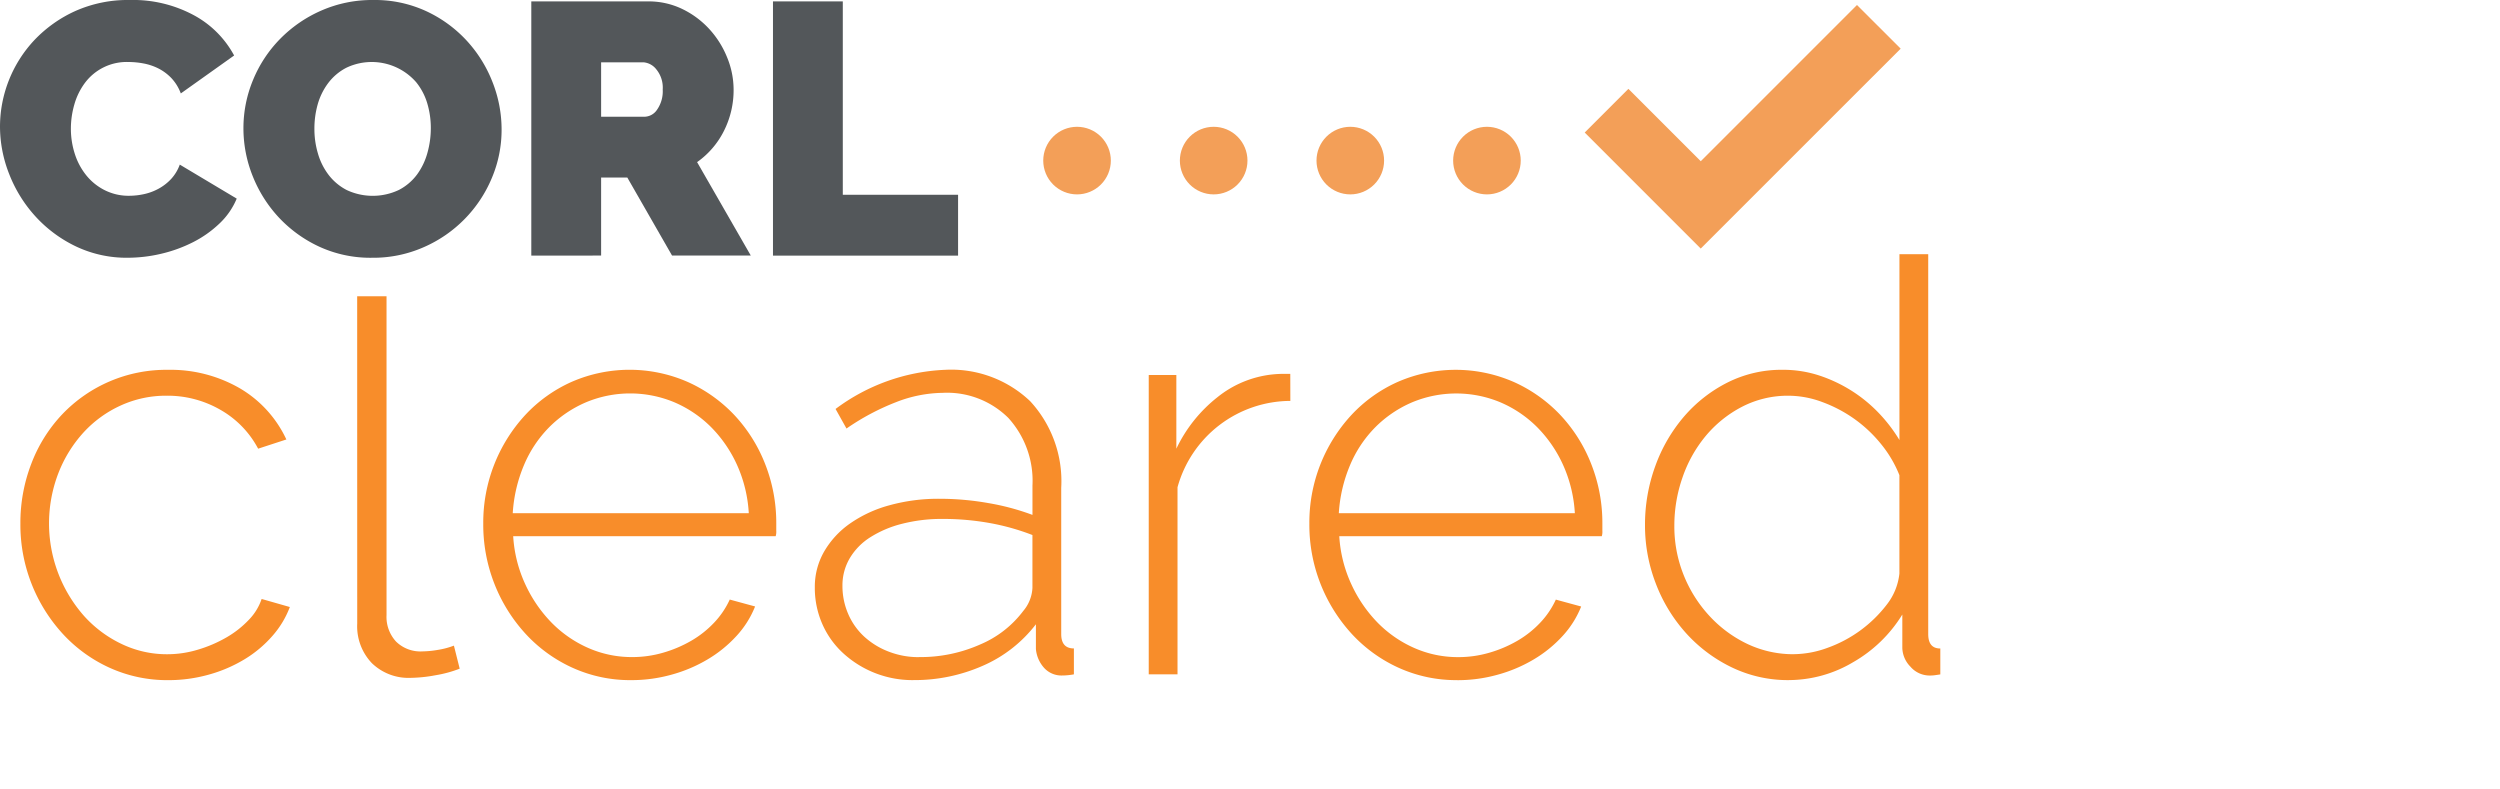
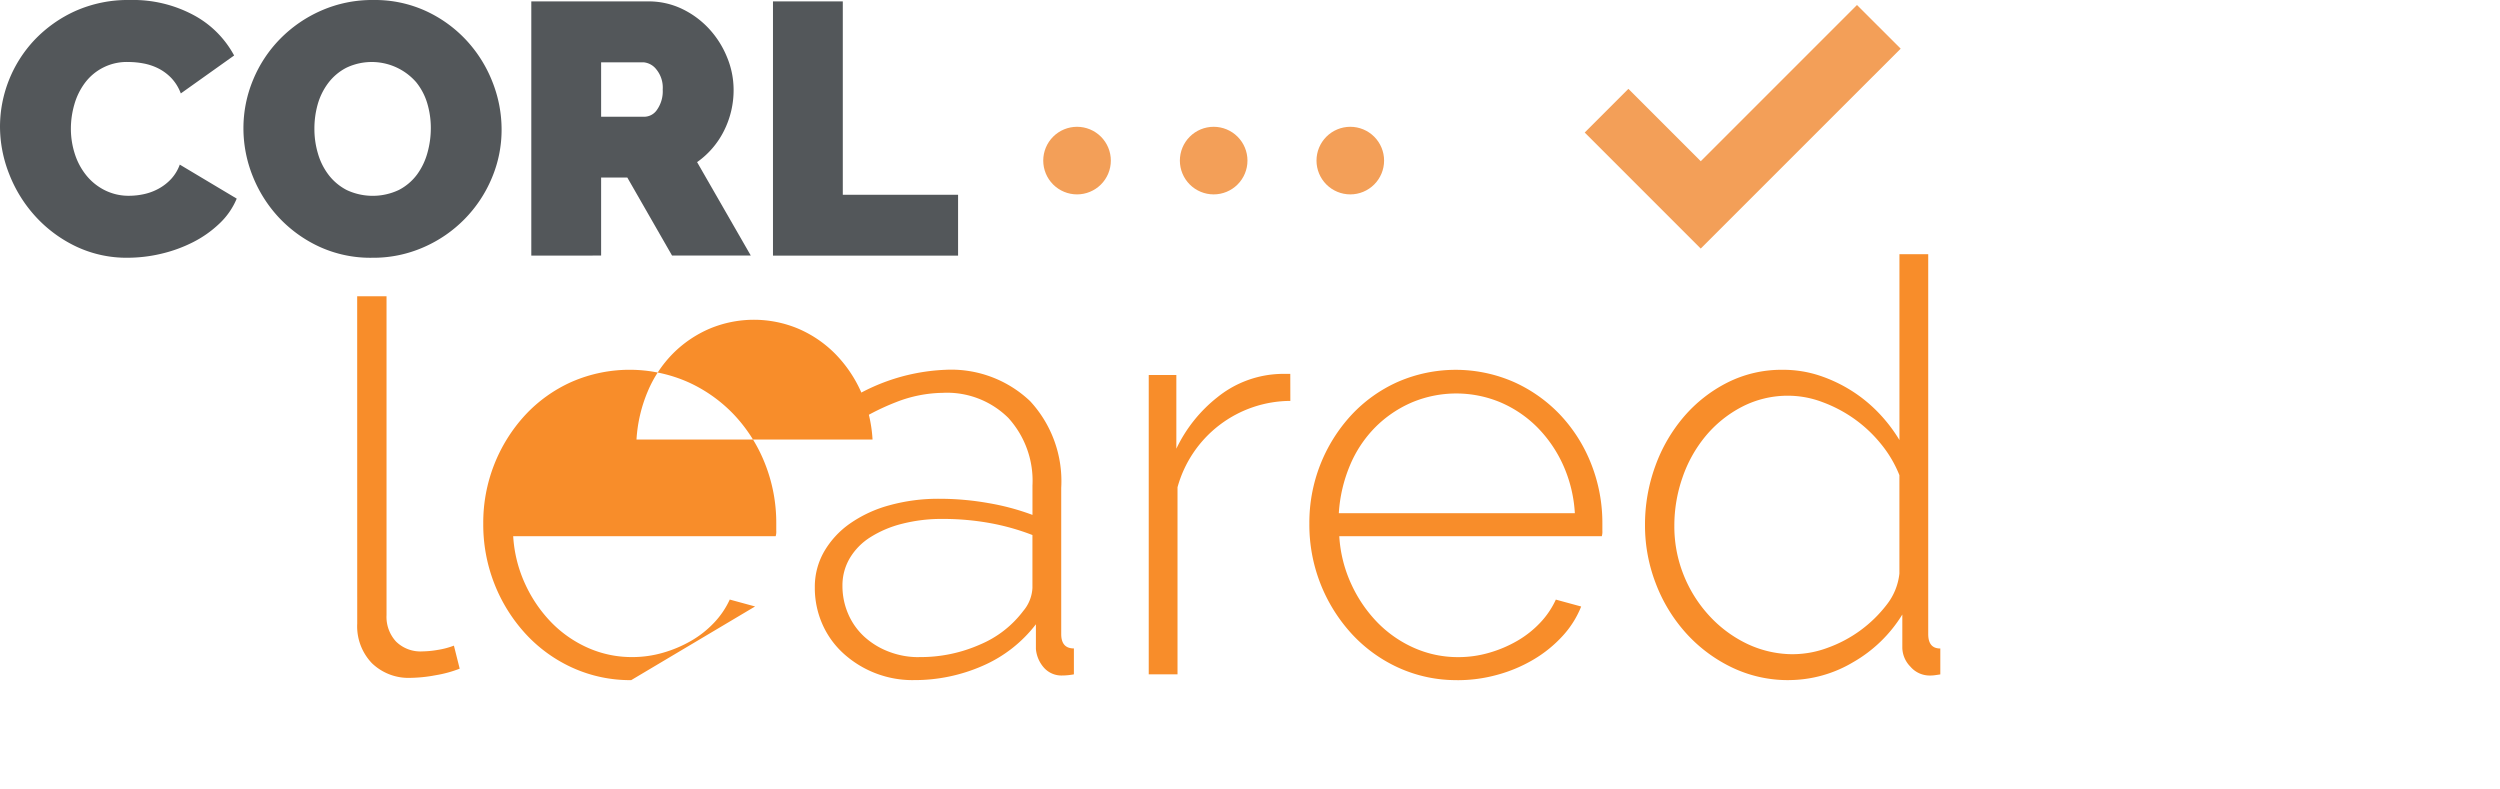
<svg xmlns="http://www.w3.org/2000/svg" xmlns:xlink="http://www.w3.org/1999/xlink" width="152" height="48" viewBox="0 0 152 48">
  <defs>
    <clipPath id="clip-path">
      <rect id="Rectangle_19982" data-name="Rectangle 19982" width="152" height="48" transform="translate(247 2392)" fill="#070707" opacity="0.474" />
    </clipPath>
    <clipPath id="clip-path-2">
      <rect id="Rectangle_19996" data-name="Rectangle 19996" width="117.97" height="41.351" fill="none" />
    </clipPath>
    <clipPath id="clip-path-3">
      <path id="Path_166899" data-name="Path 166899" d="M74.5,11.11a2.055,2.055,0,1,0,2.055-2.055A2.055,2.055,0,0,0,74.5,11.11" transform="translate(-74.499 -9.055)" fill="none" />
    </clipPath>
    <linearGradient id="linear-gradient" x1="-15.237" y1="8.091" x2="-15.033" y2="8.091" gradientUnits="objectBoundingBox">
      <stop offset="0" stop-color="#f78d2a" />
      <stop offset="1" stop-color="#f39f58" />
    </linearGradient>
    <clipPath id="clip-path-4">
      <path id="Path_166900" data-name="Path 166900" d="M84.257,11.11a2.055,2.055,0,1,0,2.055-2.055,2.055,2.055,0,0,0-2.055,2.055" transform="translate(-84.257 -9.055)" fill="none" />
    </clipPath>
    <linearGradient id="linear-gradient-2" x1="-17.234" y1="8.093" x2="-17.029" y2="8.093" xlink:href="#linear-gradient" />
    <clipPath id="clip-path-5">
      <path id="Path_166901" data-name="Path 166901" d="M94.015,11.11A2.055,2.055,0,1,0,96.07,9.055a2.055,2.055,0,0,0-2.055,2.055" transform="translate(-94.015 -9.055)" fill="none" />
    </clipPath>
    <linearGradient id="linear-gradient-3" x1="-19.231" y1="8.093" x2="-19.026" y2="8.093" xlink:href="#linear-gradient" />
    <clipPath id="clip-path-6">
-       <path id="Path_166902" data-name="Path 166902" d="M103.773,11.11a2.055,2.055,0,1,0,2.055-2.055,2.055,2.055,0,0,0-2.055,2.055" transform="translate(-103.773 -9.055)" fill="none" />
-     </clipPath>
+       </clipPath>
    <linearGradient id="linear-gradient-4" x1="-21.227" y1="8.093" x2="-21.023" y2="8.093" xlink:href="#linear-gradient" />
    <clipPath id="clip-path-7">
      <path id="Path_166904" data-name="Path 166904" d="M120.224,9.855l-4.4-4.4-2.655,2.656,7.053,7.054L132.379,3.012,129.722.356Z" transform="translate(-113.171 -0.356)" fill="none" />
    </clipPath>
    <linearGradient id="linear-gradient-5" x1="-4.883" y1="2.716" x2="-4.84" y2="2.716" xlink:href="#linear-gradient" />
  </defs>
  <g id="corl-cleared-logo" transform="translate(-247 -2392)" clip-path="url(#clip-path)">
    <g id="Group_32568" data-name="Group 32568" transform="translate(247 2392)">
      <g id="Group_32557" data-name="Group 32557" transform="translate(0 0)">
        <g id="Group_32556" data-name="Group 32556" clip-path="url(#clip-path-2)">
          <path id="Path_166888" data-name="Path 166888" d="M0,7.684A7.712,7.712,0,0,1,2.09,2.438,7.932,7.932,0,0,1,4.571.674,7.852,7.852,0,0,1,7.9,0a7.8,7.8,0,0,1,3.886.925,6.022,6.022,0,0,1,2.449,2.449L10.993,5.681a2.748,2.748,0,0,0-.577-.937,2.948,2.948,0,0,0-.794-.587,3.417,3.417,0,0,0-.9-.3,4.953,4.953,0,0,0-.9-.087A3.171,3.171,0,0,0,5.148,5.061a4.037,4.037,0,0,0-.632,1.306A5.285,5.285,0,0,0,4.31,7.814,4.981,4.981,0,0,0,4.55,9.36a4.012,4.012,0,0,0,.7,1.305,3.387,3.387,0,0,0,1.121.9,3.231,3.231,0,0,0,1.491.338,4.234,4.234,0,0,0,.892-.1,3.337,3.337,0,0,0,.882-.327,3,3,0,0,0,.762-.587,2.6,2.6,0,0,0,.533-.881l3.461,2.068A4.408,4.408,0,0,1,13.333,13.6a6.7,6.7,0,0,1-1.611,1.132,8.559,8.559,0,0,1-1.937.7,8.938,8.938,0,0,1-2.014.239,7.161,7.161,0,0,1-3.146-.685,7.981,7.981,0,0,1-2.46-1.818A8.258,8.258,0,0,1,.566,10.6,7.884,7.884,0,0,1,0,7.684" transform="translate(0 0)" fill="#53575a" />
          <path id="Path_166889" data-name="Path 166889" d="M25.2,15.672A7.439,7.439,0,0,1,22,15a7.917,7.917,0,0,1-2.46-1.774,8.055,8.055,0,0,1-1.59-2.514,7.806,7.806,0,0,1-.565-2.917,7.612,7.612,0,0,1,.587-2.939,7.788,7.788,0,0,1,1.644-2.492,7.994,7.994,0,0,1,2.5-1.72A7.71,7.71,0,0,1,25.288,0a7.436,7.436,0,0,1,3.2.674,7.833,7.833,0,0,1,2.46,1.785,8,8,0,0,1,1.578,2.525,7.856,7.856,0,0,1,.555,2.895,7.508,7.508,0,0,1-.587,2.928,7.9,7.9,0,0,1-4.125,4.212,7.6,7.6,0,0,1-3.168.653M21.7,7.836a5.215,5.215,0,0,0,.219,1.513,3.915,3.915,0,0,0,.653,1.295,3.28,3.28,0,0,0,1.1.914,3.723,3.723,0,0,0,3.168-.011,3.216,3.216,0,0,0,1.1-.936,4.035,4.035,0,0,0,.631-1.317,5.549,5.549,0,0,0,.207-1.5,5.243,5.243,0,0,0-.217-1.513A3.735,3.735,0,0,0,27.889,5a3.585,3.585,0,0,0-4.245-.882,3.245,3.245,0,0,0-1.1.925A3.94,3.94,0,0,0,21.9,6.345,5.433,5.433,0,0,0,21.7,7.836" transform="translate(-2.584 0)" fill="#53575a" />
          <path id="Path_166890" data-name="Path 166890" d="M37.942,15.557V.1h7.1a4.7,4.7,0,0,1,2.09.467A5.432,5.432,0,0,1,48.772,1.79a5.691,5.691,0,0,1,1.078,1.72,5.153,5.153,0,0,1,.392,1.948,5.5,5.5,0,0,1-.587,2.514,5.122,5.122,0,0,1-1.633,1.9l3.265,5.681H46.5l-2.721-4.745H42.187v4.745Zm4.245-8.446h2.678a.938.938,0,0,0,.729-.435,1.95,1.95,0,0,0,.338-1.219,1.749,1.749,0,0,0-.392-1.229,1.1,1.1,0,0,0-.783-.425H42.187Z" transform="translate(-5.639 -0.015)" fill="#53575a" />
          <path id="Path_166891" data-name="Path 166891" d="M55.2,15.557V.1h4.245V11.857h7.009v3.7Z" transform="translate(-8.203 -0.015)" fill="#53575a" />
-           <path id="Path_166892" data-name="Path 166892" d="M1.457,35.756a9.992,9.992,0,0,1,.665-3.64A9.033,9.033,0,0,1,3.977,29.14a8.737,8.737,0,0,1,6.441-2.73,8.42,8.42,0,0,1,4.375,1.12,7.05,7.05,0,0,1,2.835,3.115l-1.716.56a5.876,5.876,0,0,0-2.293-2.363,6.433,6.433,0,0,0-3.273-.858,6.617,6.617,0,0,0-2.8.6A7,7,0,0,0,5.29,30.225a7.918,7.918,0,0,0-1.523,2.467,8.5,8.5,0,0,0,1.558,8.681,7.247,7.247,0,0,0,2.275,1.7,6.354,6.354,0,0,0,2.783.63,6.431,6.431,0,0,0,1.872-.28,8.015,8.015,0,0,0,1.716-.735,5.964,5.964,0,0,0,1.365-1.068,3.347,3.347,0,0,0,.788-1.278l1.715.49A5.682,5.682,0,0,1,16.77,42.6a7.167,7.167,0,0,1-1.7,1.418,8.621,8.621,0,0,1-2.169.927,9.051,9.051,0,0,1-2.45.333,8.479,8.479,0,0,1-3.57-.753A8.814,8.814,0,0,1,4.03,42.459a9.816,9.816,0,0,1-2.573-6.7" transform="translate(-0.217 -3.925)" fill="#f88d2a" />
          <path id="Path_166893" data-name="Path 166893" d="M25.507,21.155h1.785V40.539a2.214,2.214,0,0,0,.577,1.61,2.111,2.111,0,0,0,1.592.6,5.918,5.918,0,0,0,.928-.088,4.946,4.946,0,0,0,1-.262l.351,1.4a7.3,7.3,0,0,1-1.47.4,8.706,8.706,0,0,1-1.505.158,3.2,3.2,0,0,1-2.363-.892,3.243,3.243,0,0,1-.892-2.4Z" transform="translate(-3.791 -3.144)" fill="#f88d2a" />
-           <path id="Path_166894" data-name="Path 166894" d="M43.506,45.277a8.482,8.482,0,0,1-3.57-.753,8.82,8.82,0,0,1-2.853-2.065,9.757,9.757,0,0,1-1.89-3.028,9.856,9.856,0,0,1-.682-3.675,9.641,9.641,0,0,1,2.554-6.6,8.686,8.686,0,0,1,2.818-2.013,8.811,8.811,0,0,1,7.088.017,8.893,8.893,0,0,1,2.835,2.031,9.31,9.31,0,0,1,1.855,2.975,9.745,9.745,0,0,1,.665,3.588v.438a.947.947,0,0,1-.035.332H36.331a8.087,8.087,0,0,0,.734,2.923,8.3,8.3,0,0,0,1.593,2.328,7.169,7.169,0,0,0,2.222,1.54,6.559,6.559,0,0,0,2.7.56,6.66,6.66,0,0,0,1.856-.263,7.556,7.556,0,0,0,1.7-.717,6.128,6.128,0,0,0,1.4-1.1,5.159,5.159,0,0,0,.962-1.417l1.54.42a5.8,5.8,0,0,1-1.137,1.8,7.678,7.678,0,0,1-1.75,1.418,8.861,8.861,0,0,1-2.187.927,9.042,9.042,0,0,1-2.45.334m7.141-10.151a8.267,8.267,0,0,0-.718-2.941,7.867,7.867,0,0,0-1.575-2.292,7.094,7.094,0,0,0-2.223-1.505,6.968,6.968,0,0,0-5.39,0,7.09,7.09,0,0,0-2.222,1.505,7.279,7.279,0,0,0-1.54,2.31,8.888,8.888,0,0,0-.683,2.923Z" transform="translate(-5.129 -3.925)" fill="#f88d2a" />
+           <path id="Path_166894" data-name="Path 166894" d="M43.506,45.277a8.482,8.482,0,0,1-3.57-.753,8.82,8.82,0,0,1-2.853-2.065,9.757,9.757,0,0,1-1.89-3.028,9.856,9.856,0,0,1-.682-3.675,9.641,9.641,0,0,1,2.554-6.6,8.686,8.686,0,0,1,2.818-2.013,8.811,8.811,0,0,1,7.088.017,8.893,8.893,0,0,1,2.835,2.031,9.31,9.31,0,0,1,1.855,2.975,9.745,9.745,0,0,1,.665,3.588v.438a.947.947,0,0,1-.035.332H36.331a8.087,8.087,0,0,0,.734,2.923,8.3,8.3,0,0,0,1.593,2.328,7.169,7.169,0,0,0,2.222,1.54,6.559,6.559,0,0,0,2.7.56,6.66,6.66,0,0,0,1.856-.263,7.556,7.556,0,0,0,1.7-.717,6.128,6.128,0,0,0,1.4-1.1,5.159,5.159,0,0,0,.962-1.417l1.54.42m7.141-10.151a8.267,8.267,0,0,0-.718-2.941,7.867,7.867,0,0,0-1.575-2.292,7.094,7.094,0,0,0-2.223-1.505,6.968,6.968,0,0,0-5.39,0,7.09,7.09,0,0,0-2.222,1.505,7.279,7.279,0,0,0-1.54,2.31,8.888,8.888,0,0,0-.683,2.923Z" transform="translate(-5.129 -3.925)" fill="#f88d2a" />
          <path id="Path_166895" data-name="Path 166895" d="M64.175,45.276a6.24,6.24,0,0,1-4.253-1.628,5.268,5.268,0,0,1-1.278-1.785,5.449,5.449,0,0,1-.455-2.222,4.291,4.291,0,0,1,.56-2.17,5.369,5.369,0,0,1,1.557-1.7,7.71,7.71,0,0,1,2.4-1.12,11.129,11.129,0,0,1,3.08-.4,16.964,16.964,0,0,1,2.958.262,14.668,14.668,0,0,1,2.678.718V33.445a5.677,5.677,0,0,0-1.47-4.113A5.291,5.291,0,0,0,65.96,27.81a8.016,8.016,0,0,0-2.817.56,14.442,14.442,0,0,0-3.028,1.61l-.665-1.19a11.947,11.947,0,0,1,6.65-2.38,6.968,6.968,0,0,1,5.181,1.907,7.159,7.159,0,0,1,1.889,5.268v8.89q0,.875.771.875v1.575a3.713,3.713,0,0,1-.368.052c-.128.012-.239.018-.332.018a1.425,1.425,0,0,1-1.12-.473,1.972,1.972,0,0,1-.49-1.137V41.881A8.179,8.179,0,0,1,68.41,44.4a10.286,10.286,0,0,1-4.235.875m.35-1.4a8.924,8.924,0,0,0,3.728-.77,6.367,6.367,0,0,0,2.607-2.031,2.346,2.346,0,0,0,.56-1.4V36.455a14.083,14.083,0,0,0-2.625-.734,16.015,16.015,0,0,0-2.836-.245,9.673,9.673,0,0,0-2.484.3,6.6,6.6,0,0,0-1.925.822,3.807,3.807,0,0,0-1.243,1.278,3.246,3.246,0,0,0-.438,1.663,4.254,4.254,0,0,0,.35,1.715,4.038,4.038,0,0,0,.98,1.383,4.655,4.655,0,0,0,1.488.909,5,5,0,0,0,1.837.333" transform="translate(-8.648 -3.925)" fill="#f88d2a" />
          <path id="Path_166896" data-name="Path 166896" d="M90.644,28.343a7.147,7.147,0,0,0-6.86,5.251V44.969h-1.75v-18.2h1.679v4.48a8.784,8.784,0,0,1,2.5-3.132,6.4,6.4,0,0,1,3.342-1.383c.233-.023.444-.035.63-.035h.455Z" transform="translate(-12.191 -3.968)" fill="#f88d2a" />
          <path id="Path_166897" data-name="Path 166897" d="M102.5,45.277a8.482,8.482,0,0,1-3.57-.753,8.82,8.82,0,0,1-2.853-2.065,9.81,9.81,0,0,1-2.572-6.7,9.637,9.637,0,0,1,2.555-6.6,8.683,8.683,0,0,1,2.817-2.013,8.813,8.813,0,0,1,7.089.017,8.889,8.889,0,0,1,2.834,2.031,9.3,9.3,0,0,1,1.855,2.975,9.745,9.745,0,0,1,.665,3.588v.438a.947.947,0,0,1-.035.332H95.324a8.088,8.088,0,0,0,.735,2.923,8.282,8.282,0,0,0,1.592,2.328,7.163,7.163,0,0,0,2.223,1.54,6.556,6.556,0,0,0,2.7.56,6.659,6.659,0,0,0,1.855-.263,7.579,7.579,0,0,0,1.7-.717,6.142,6.142,0,0,0,1.4-1.1,5.159,5.159,0,0,0,.962-1.417l1.54.42a5.8,5.8,0,0,1-1.137,1.8,7.674,7.674,0,0,1-1.75,1.418,8.881,8.881,0,0,1-2.188.927,9.042,9.042,0,0,1-2.45.334m7.141-10.151a8.267,8.267,0,0,0-.718-2.941,7.851,7.851,0,0,0-1.575-2.292,7.084,7.084,0,0,0-2.223-1.505,6.968,6.968,0,0,0-5.39,0,7.1,7.1,0,0,0-2.222,1.505,7.279,7.279,0,0,0-1.54,2.31,8.888,8.888,0,0,0-.683,2.923Z" transform="translate(-13.896 -3.925)" fill="#f88d2a" />
          <path id="Path_166898" data-name="Path 166898" d="M126.222,44.048a7.866,7.866,0,0,1-3.5-.788,8.984,8.984,0,0,1-2.782-2.1,9.6,9.6,0,0,1-1.82-3.011,9.786,9.786,0,0,1-.647-3.517,10.377,10.377,0,0,1,.629-3.606,9.629,9.629,0,0,1,1.75-3.01,8.579,8.579,0,0,1,2.643-2.065,7.309,7.309,0,0,1,3.343-.77,7.042,7.042,0,0,1,2.24.35,8.883,8.883,0,0,1,1.96.927,8.765,8.765,0,0,1,1.646,1.348,9.389,9.389,0,0,1,1.259,1.645v-11.3h1.75v23.1q0,.875.735.875V43.7c-.14.023-.256.04-.35.052a2.218,2.218,0,0,1-.28.017,1.542,1.542,0,0,1-1.19-.542,1.682,1.682,0,0,1-.49-1.137v-2.03a8.394,8.394,0,0,1-2.993,2.9,7.676,7.676,0,0,1-3.9,1.086m.315-1.575a6.085,6.085,0,0,0,2.031-.386,7.887,7.887,0,0,0,3.6-2.625,3.7,3.7,0,0,0,.77-1.89V31.587a7.184,7.184,0,0,0-1.1-1.872,8.17,8.17,0,0,0-1.628-1.54,8.314,8.314,0,0,0-1.96-1.033,5.9,5.9,0,0,0-2.031-.385,6.062,6.062,0,0,0-2.87.682,7.164,7.164,0,0,0-2.205,1.785,8.03,8.03,0,0,0-1.4,2.52,8.881,8.881,0,0,0-.49,2.923,7.934,7.934,0,0,0,.56,2.976,8.047,8.047,0,0,0,1.557,2.484,7.557,7.557,0,0,0,2.311,1.716,6.505,6.505,0,0,0,2.852.63" transform="translate(-17.457 -2.697)" fill="#f88d2a" />
        </g>
      </g>
      <g id="Group_32559" data-name="Group 32559" transform="translate(63.428 7.709)">
        <g id="Group_32558" data-name="Group 32558" clip-path="url(#clip-path-3)">
          <rect id="Rectangle_19997" data-name="Rectangle 19997" width="4.161" height="4.161" transform="matrix(0.012, -1, 1, 0.012, -0.051, 4.11)" fill="url(#linear-gradient)" />
        </g>
      </g>
      <g id="Group_32561" data-name="Group 32561" transform="translate(71.736 7.709)">
        <g id="Group_32560" data-name="Group 32560" clip-path="url(#clip-path-4)">
          <rect id="Rectangle_19998" data-name="Rectangle 19998" width="4.161" height="4.16" transform="matrix(0.012, -1, 1, 0.012, -0.051, 4.11)" fill="url(#linear-gradient-2)" />
        </g>
      </g>
      <g id="Group_32563" data-name="Group 32563" transform="translate(80.043 7.709)">
        <g id="Group_32562" data-name="Group 32562" clip-path="url(#clip-path-5)">
          <rect id="Rectangle_19999" data-name="Rectangle 19999" width="4.161" height="4.16" transform="translate(-0.051 4.11) rotate(-89.292)" fill="url(#linear-gradient-3)" />
        </g>
      </g>
      <g id="Group_32565" data-name="Group 32565" transform="translate(88.351 7.709)">
        <g id="Group_32564" data-name="Group 32564" clip-path="url(#clip-path-6)">
          <rect id="Rectangle_20000" data-name="Rectangle 20000" width="4.161" height="4.16" transform="matrix(0.012, -1, 1, 0.012, -0.051, 4.11)" fill="url(#linear-gradient-4)" />
        </g>
      </g>
      <g id="Group_32567" data-name="Group 32567" transform="translate(96.353 0.303)">
        <g id="Group_32566" data-name="Group 32566" clip-path="url(#clip-path-7)">
          <path id="Path_166903" data-name="Path 166903" d="M112.892,15.134l19.443.185.24-14.993L113.133.141Z" transform="translate(-113.13 -0.324)" fill="url(#linear-gradient-5)" />
        </g>
      </g>
    </g>
  </g>
</svg>